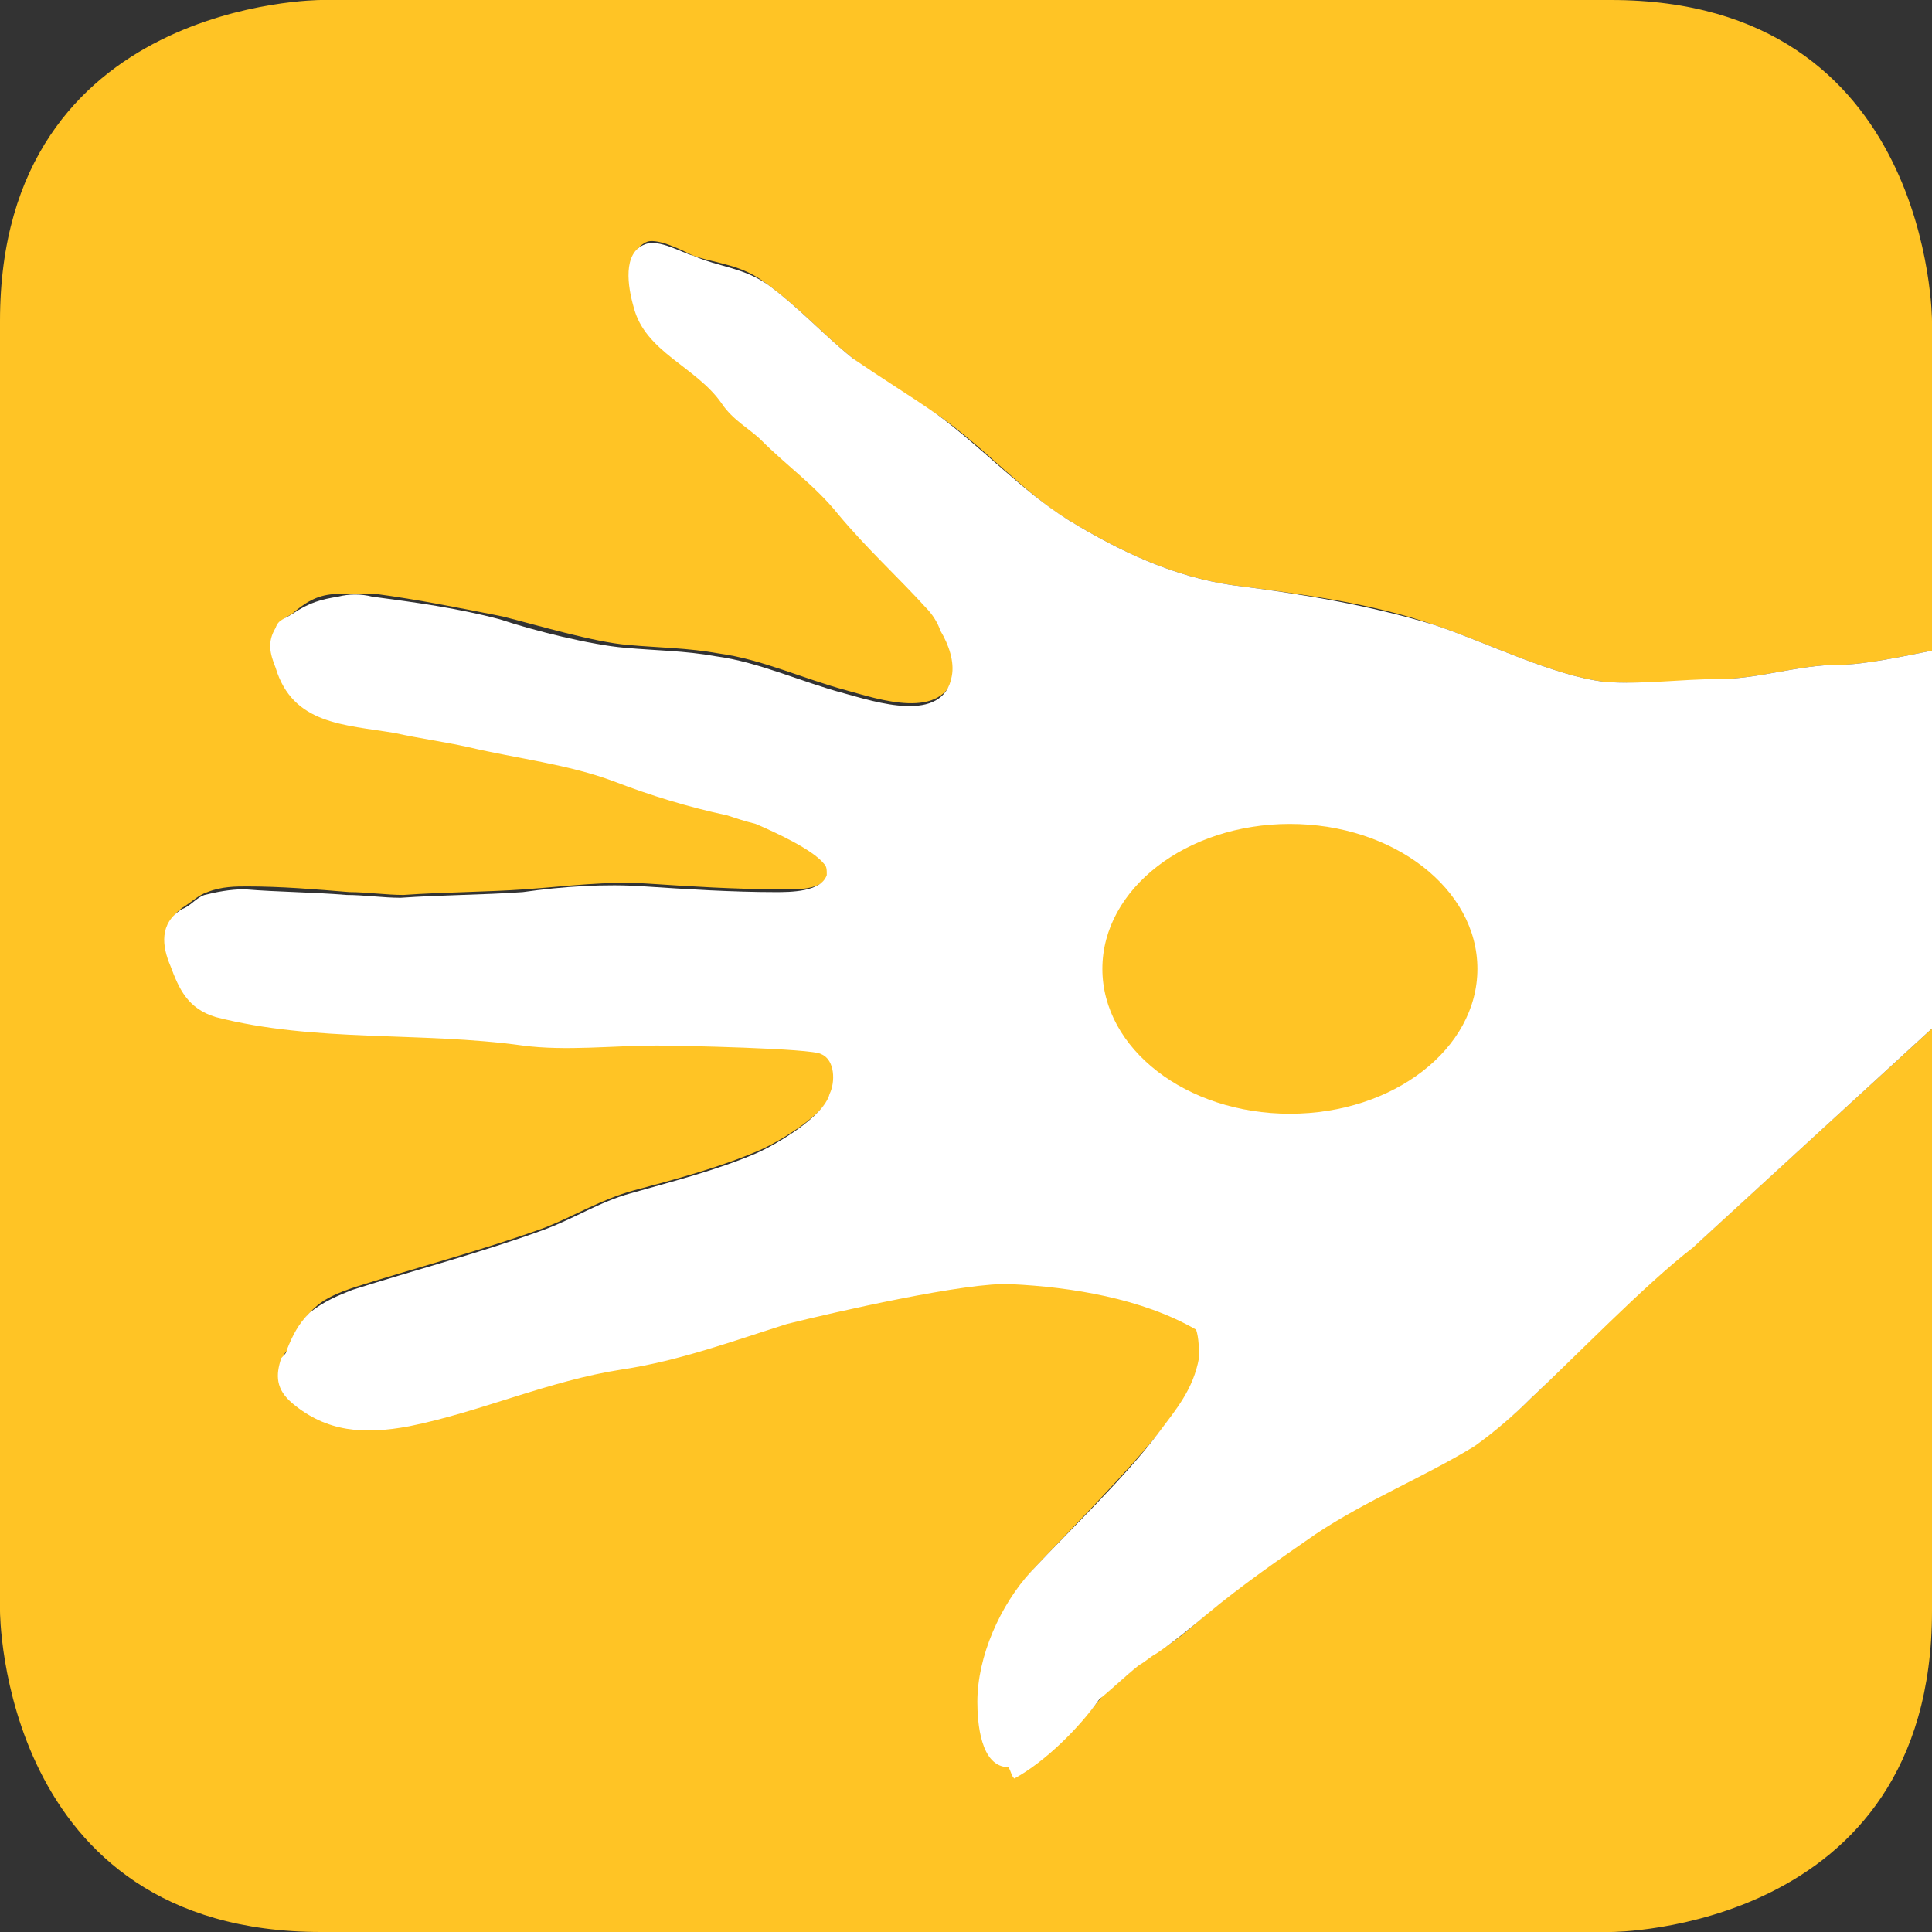
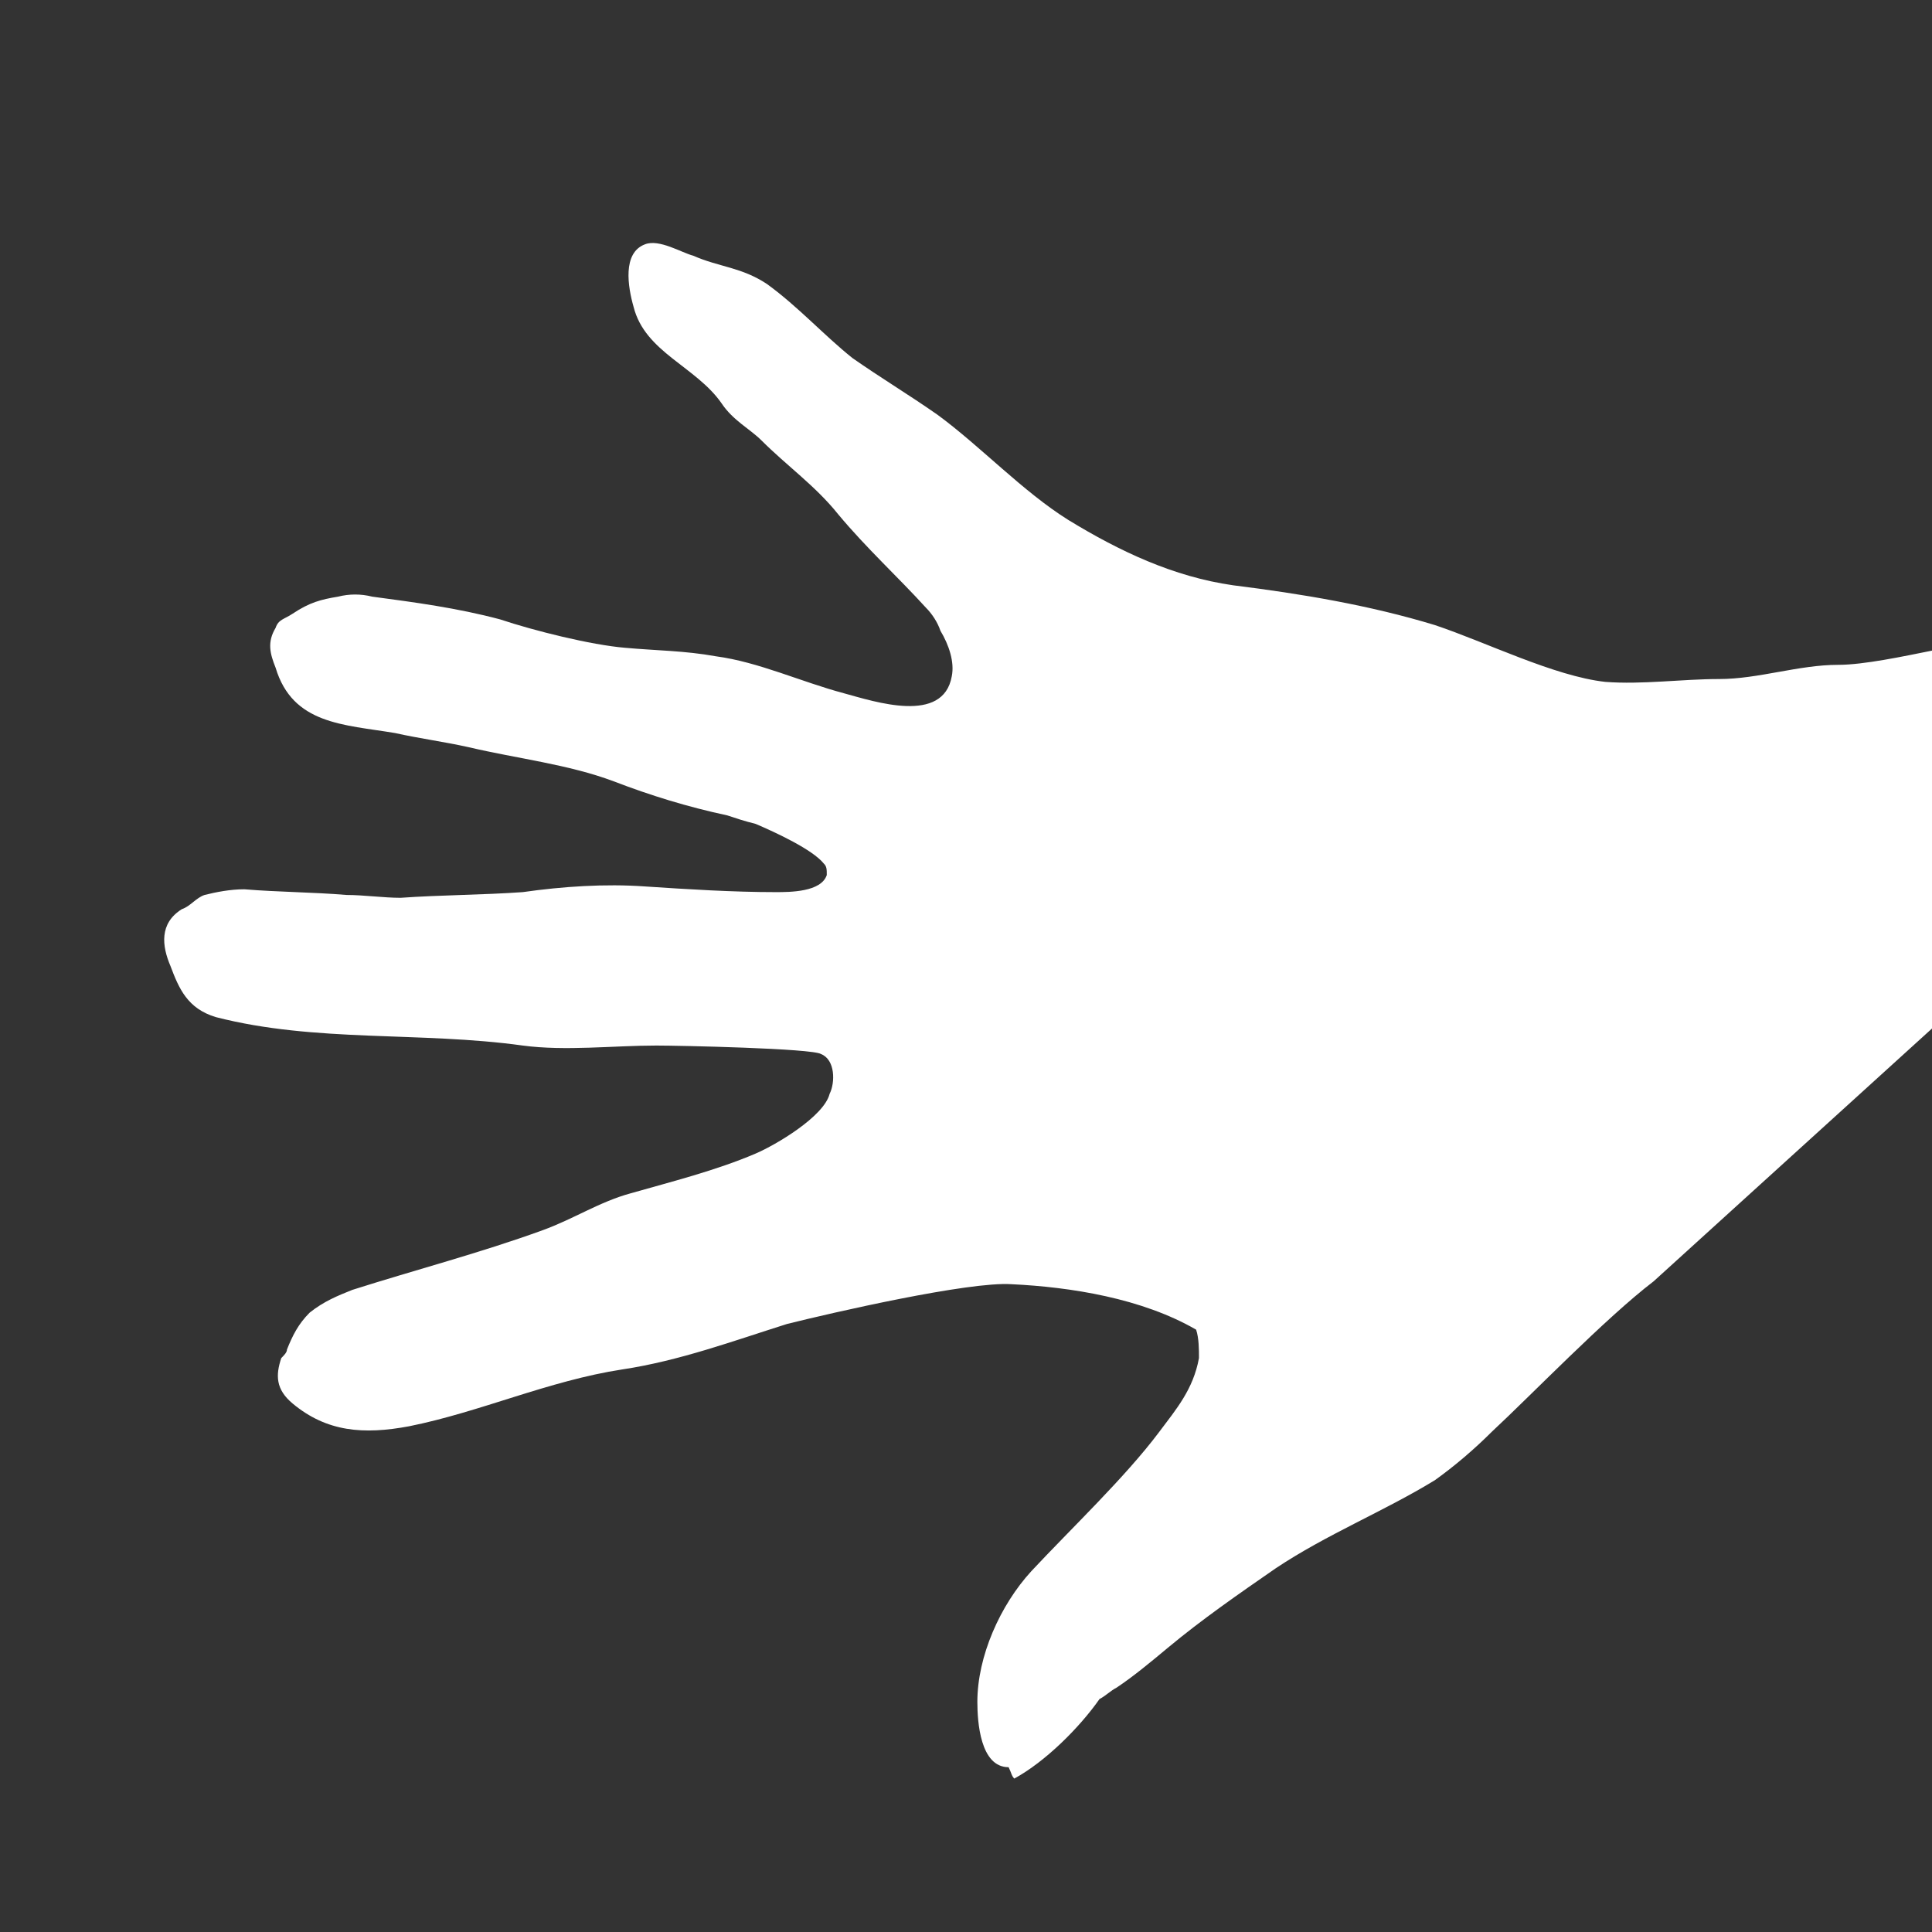
<svg xmlns="http://www.w3.org/2000/svg" version="1.1" id="Layer_1" x="0px" y="0px" viewBox="0 0 68 68" style="enable-background:new 0 0 68 68;" xml:space="preserve">
  <rect x="0" y="0" width="68" height="68" fill="#333333" stroke="none" />
  <style type="text/css">
	.st0{fill:#FFC425;}
	.st1{fill:#FFFFFF;}
</style>
  <g>
-     <path class="st0" d="M59.7,43.8c-1.7,1.2-4.3,4-5.7,5.3c-0.6,0.6-1.3,1.2-2,1.7c-1.8,1.1-3.8,1.9-5.6,3.1c-1.3,0.9-2.6,1.8-3.8,2.8   c-0.6,0.5-1.1,1-1.8,1.4c-0.2,0.1-0.4,0.3-0.6,0.4c-0.5,0.4-0.9,0.8-1.4,1.2c-0.8,1-1.9,2.2-3,2.8c-0.1-0.1-0.2-0.3-0.2-0.4   c-1,0-1.1-1.6-1.1-2.3c0.1-1.6,0.8-3.4,1.9-4.6c1.4-1.5,3.2-3.3,4.5-4.9c0.6-0.8,1.2-1.5,1.4-2.6c0.1-0.3,0-0.7-0.1-1   c-1.8-1.2-4.3-1.6-6.5-1.6c-1.5,0-6.3,1-7.9,1.4c-1.9,0.5-3.8,1.2-5.8,1.6c-2.6,0.4-5,1.5-7.5,2c-1.5,0.3-2.8,0.2-4.1-0.8   c-0.5-0.4-0.6-1-0.4-1.6c0-0.1,0.2-0.2,0.2-0.3c0.2-0.5,0.4-0.9,0.8-1.3c0.4-0.4,0.9-0.6,1.5-0.8c2.2-0.7,4.5-1.3,6.7-2.1   c1-0.4,2-1,3.1-1.3c1.5-0.4,3-0.8,4.4-1.4c0.7-0.3,2.4-1.3,2.6-2.1c0.1-0.4,0.1-1.2-0.3-1.4c-0.3-0.2-5-0.3-5.8-0.3   c-1.5,0-3.2,0.2-4.7,0c-3.6-0.6-7.2-0.1-10.8-1c-1-0.2-1.2-0.9-1.6-1.8c-0.3-0.7-0.3-1.6,0.4-2c0.3-0.2,0.5-0.4,0.8-0.5   c0.5-0.2,1-0.2,1.4-0.2c1.2,0,2.4,0.1,3.6,0.2c0.6,0,1.3,0.1,1.9,0.1c1.4-0.1,2.9-0.1,4.3-0.2c1.4-0.1,2.9-0.3,4.3-0.2   c1.5,0.1,3.1,0.2,4.6,0.2c0.5,0,1.6,0.1,1.8-0.6c0-0.1,0-0.2-0.1-0.4c-0.4-0.6-1.7-1.1-2.4-1.4c-0.3-0.1-0.6-0.3-1-0.3   c-1.3-0.3-2.7-0.7-4-1.2c-1.6-0.6-3.4-0.8-5.1-1.2c-0.9-0.2-1.7-0.4-2.6-0.5c-1.8-0.3-3.6-0.3-4.2-2.3c-0.2-0.5-0.3-0.9,0-1.4   c0.2-0.3,0.4-0.3,0.6-0.5c0.5-0.4,0.9-0.6,1.6-0.6c0.4,0,0.8,0,1.2,0c1.5,0.2,3,0.5,4.5,0.8c1.2,0.3,3.2,0.9,4.4,1   c1.1,0.1,2.1,0.1,3.2,0.3c1.5,0.2,3,0.9,4.5,1.3c1.1,0.3,3.4,1.1,3.8-0.6c0.1-0.6-0.1-1.2-0.4-1.6c-0.2-0.3-0.3-0.5-0.5-0.8   c-1-1.1-2.1-2.2-3.1-3.3c-0.8-1-1.8-1.7-2.7-2.6c-0.5-0.5-1-0.8-1.4-1.3c-0.9-1.3-2.7-1.9-3.1-3.4c-0.2-0.6-0.4-1.9,0.4-2.2   C23.2,8.4,24,8.8,24.4,9c0.9,0.3,1.7,0.3,2.6,1c1.1,0.8,2,1.8,3,2.6c0.9,0.7,2,1.4,3,2c1.6,1.1,3.1,2.8,4.6,3.7   c1.8,1.1,3.7,2,5.8,2.3c2.3,0.3,4.8,0.6,7.1,1.4c1.8,0.6,4.2,1.8,6,2c1.3,0.1,2.6,0,4-0.1c1.4,0,2.8-0.5,4.2-0.5   c0.9,0,2.3-0.3,3.3-0.5V11.3C68,11.3,68,0,56.7,0H11.3C11.3,0,0,0,0,11.3v45.4C0,56.7,0,68,11.3,68h45.4c0,0,11.3,0,11.3-11.3V36.2   " />
-     <path class="st1" d="M68,36.2V22.9c-1,0.2-2.4,0.5-3.3,0.5c-1.4,0-2.8,0.5-4.2,0.5c-1.3,0-2.7,0.2-4,0.1c-1.8-0.2-4.2-1.4-6-2   c-2.3-0.7-4.7-1.1-7.1-1.4c-2.1-0.3-4-1.2-5.8-2.3c-1.6-1-3.1-2.6-4.6-3.7c-1-0.7-2-1.3-3-2c-1-0.8-1.9-1.8-3-2.6   c-0.9-0.6-1.7-0.6-2.6-1c-0.4-0.1-1.2-0.6-1.7-0.4c-0.8,0.3-0.6,1.5-0.4,2.2c0.4,1.6,2.2,2.1,3.1,3.4c0.4,0.6,1,0.9,1.4,1.3   c0.9,0.9,1.9,1.6,2.7,2.6c1,1.2,2.1,2.2,3.1,3.3c0.2,0.2,0.4,0.5,0.5,0.8c0.3,0.5,0.5,1.1,0.4,1.6c-0.3,1.7-2.7,0.9-3.8,0.6   c-1.5-0.4-3-1.1-4.5-1.3c-1.1-0.2-2.1-0.2-3.2-0.3c-1.2-0.1-3.2-0.6-4.4-1c-1.5-0.4-3-0.6-4.5-0.8c-0.4-0.1-0.8-0.1-1.2,0   c-0.6,0.1-1,0.2-1.6,0.6c-0.3,0.2-0.5,0.2-0.6,0.5c-0.3,0.5-0.2,0.9,0,1.4c0.6,2,2.4,2,4.2,2.3c0.9,0.2,1.7,0.3,2.6,0.5   c1.7,0.4,3.5,0.6,5.1,1.2c1.3,0.5,2.6,0.9,4,1.2c0.3,0.1,0.6,0.2,1,0.3c0.7,0.3,2,0.9,2.4,1.4c0.1,0.1,0.1,0.2,0.1,0.4   c-0.2,0.6-1.3,0.6-1.8,0.6c-1.5,0-3.1-0.1-4.6-0.2c-1.4-0.1-2.9,0-4.3,0.2c-1.4,0.1-2.9,0.1-4.3,0.2c-0.6,0-1.3-0.1-1.9-0.1   c-1.2-0.1-2.4-0.1-3.6-0.2c-0.5,0-1,0.1-1.4,0.2c-0.3,0.1-0.5,0.4-0.8,0.5c-0.8,0.5-0.7,1.3-0.4,2c0.3,0.8,0.6,1.5,1.6,1.8   c3.5,0.9,7.2,0.5,10.8,1c1.5,0.2,3.2,0,4.7,0c0.8,0,5.5,0.1,5.8,0.3c0.5,0.2,0.5,1,0.3,1.4c-0.2,0.8-1.9,1.8-2.6,2.1   c-1.4,0.6-3,1-4.4,1.4c-1.1,0.3-2,0.9-3.1,1.3c-2.2,0.8-4.5,1.4-6.7,2.1c-0.5,0.2-1,0.4-1.5,0.8c-0.4,0.4-0.6,0.8-0.8,1.3   c0,0.1-0.1,0.2-0.2,0.3c-0.2,0.6-0.2,1.1,0.4,1.6c1.2,1,2.5,1.1,4.1,0.8c2.5-0.5,4.9-1.6,7.5-2c2-0.3,3.9-1,5.8-1.6   c1.6-0.4,6.4-1.5,7.9-1.4c2.1,0.1,4.6,0.5,6.5,1.6c0.1,0.3,0.1,0.7,0.1,1c-0.2,1.1-0.8,1.8-1.4,2.6c-1.2,1.6-3.1,3.4-4.5,4.9   c-1.1,1.2-1.9,3-1.9,4.6c0,0.7,0.1,2.3,1.1,2.3c0.1,0.2,0.1,0.3,0.2,0.4c1.1-0.6,2.3-1.8,3-2.8c0.5-0.4,0.9-0.8,1.4-1.2   c0.2-0.1,0.4-0.3,0.6-0.4c0.6-0.4,1.2-0.9,1.8-1.4c1.2-1,2.5-1.9,3.8-2.8c1.8-1.2,3.8-2,5.6-3.1c0.7-0.5,1.4-1.1,2-1.7   c1.4-1.3,4-4,5.7-5.3" />
-     <ellipse class="st0" cx="45.4" cy="34.1" rx="6.6" ry="5.1" />
+     <path class="st1" d="M68,36.2V22.9c-1,0.2-2.4,0.5-3.3,0.5c-1.4,0-2.8,0.5-4.2,0.5c-1.3,0-2.7,0.2-4,0.1c-1.8-0.2-4.2-1.4-6-2   c-2.3-0.7-4.7-1.1-7.1-1.4c-2.1-0.3-4-1.2-5.8-2.3c-1.6-1-3.1-2.6-4.6-3.7c-1-0.7-2-1.3-3-2c-1-0.8-1.9-1.8-3-2.6   c-0.9-0.6-1.7-0.6-2.6-1c-0.4-0.1-1.2-0.6-1.7-0.4c-0.8,0.3-0.6,1.5-0.4,2.2c0.4,1.6,2.2,2.1,3.1,3.4c0.4,0.6,1,0.9,1.4,1.3   c0.9,0.9,1.9,1.6,2.7,2.6c1,1.2,2.1,2.2,3.1,3.3c0.2,0.2,0.4,0.5,0.5,0.8c0.3,0.5,0.5,1.1,0.4,1.6c-0.3,1.7-2.7,0.9-3.8,0.6   c-1.5-0.4-3-1.1-4.5-1.3c-1.1-0.2-2.1-0.2-3.2-0.3c-1.2-0.1-3.2-0.6-4.4-1c-1.5-0.4-3-0.6-4.5-0.8c-0.4-0.1-0.8-0.1-1.2,0   c-0.6,0.1-1,0.2-1.6,0.6c-0.3,0.2-0.5,0.2-0.6,0.5c-0.3,0.5-0.2,0.9,0,1.4c0.6,2,2.4,2,4.2,2.3c0.9,0.2,1.7,0.3,2.6,0.5   c1.7,0.4,3.5,0.6,5.1,1.2c1.3,0.5,2.6,0.9,4,1.2c0.3,0.1,0.6,0.2,1,0.3c0.7,0.3,2,0.9,2.4,1.4c0.1,0.1,0.1,0.2,0.1,0.4   c-0.2,0.6-1.3,0.6-1.8,0.6c-1.5,0-3.1-0.1-4.6-0.2c-1.4-0.1-2.9,0-4.3,0.2c-1.4,0.1-2.9,0.1-4.3,0.2c-0.6,0-1.3-0.1-1.9-0.1   c-1.2-0.1-2.4-0.1-3.6-0.2c-0.5,0-1,0.1-1.4,0.2c-0.3,0.1-0.5,0.4-0.8,0.5c-0.8,0.5-0.7,1.3-0.4,2c0.3,0.8,0.6,1.5,1.6,1.8   c3.5,0.9,7.2,0.5,10.8,1c1.5,0.2,3.2,0,4.7,0c0.8,0,5.5,0.1,5.8,0.3c0.5,0.2,0.5,1,0.3,1.4c-0.2,0.8-1.9,1.8-2.6,2.1   c-1.4,0.6-3,1-4.4,1.4c-1.1,0.3-2,0.9-3.1,1.3c-2.2,0.8-4.5,1.4-6.7,2.1c-0.5,0.2-1,0.4-1.5,0.8c-0.4,0.4-0.6,0.8-0.8,1.3   c0,0.1-0.1,0.2-0.2,0.3c-0.2,0.6-0.2,1.1,0.4,1.6c1.2,1,2.5,1.1,4.1,0.8c2.5-0.5,4.9-1.6,7.5-2c2-0.3,3.9-1,5.8-1.6   c1.6-0.4,6.4-1.5,7.9-1.4c2.1,0.1,4.6,0.5,6.5,1.6c0.1,0.3,0.1,0.7,0.1,1c-0.2,1.1-0.8,1.8-1.4,2.6c-1.2,1.6-3.1,3.4-4.5,4.9   c-1.1,1.2-1.9,3-1.9,4.6c0,0.7,0.1,2.3,1.1,2.3c0.1,0.2,0.1,0.3,0.2,0.4c1.1-0.6,2.3-1.8,3-2.8c0.2-0.1,0.4-0.3,0.6-0.4c0.6-0.4,1.2-0.9,1.8-1.4c1.2-1,2.5-1.9,3.8-2.8c1.8-1.2,3.8-2,5.6-3.1c0.7-0.5,1.4-1.1,2-1.7   c1.4-1.3,4-4,5.7-5.3" />
  </g>
</svg>